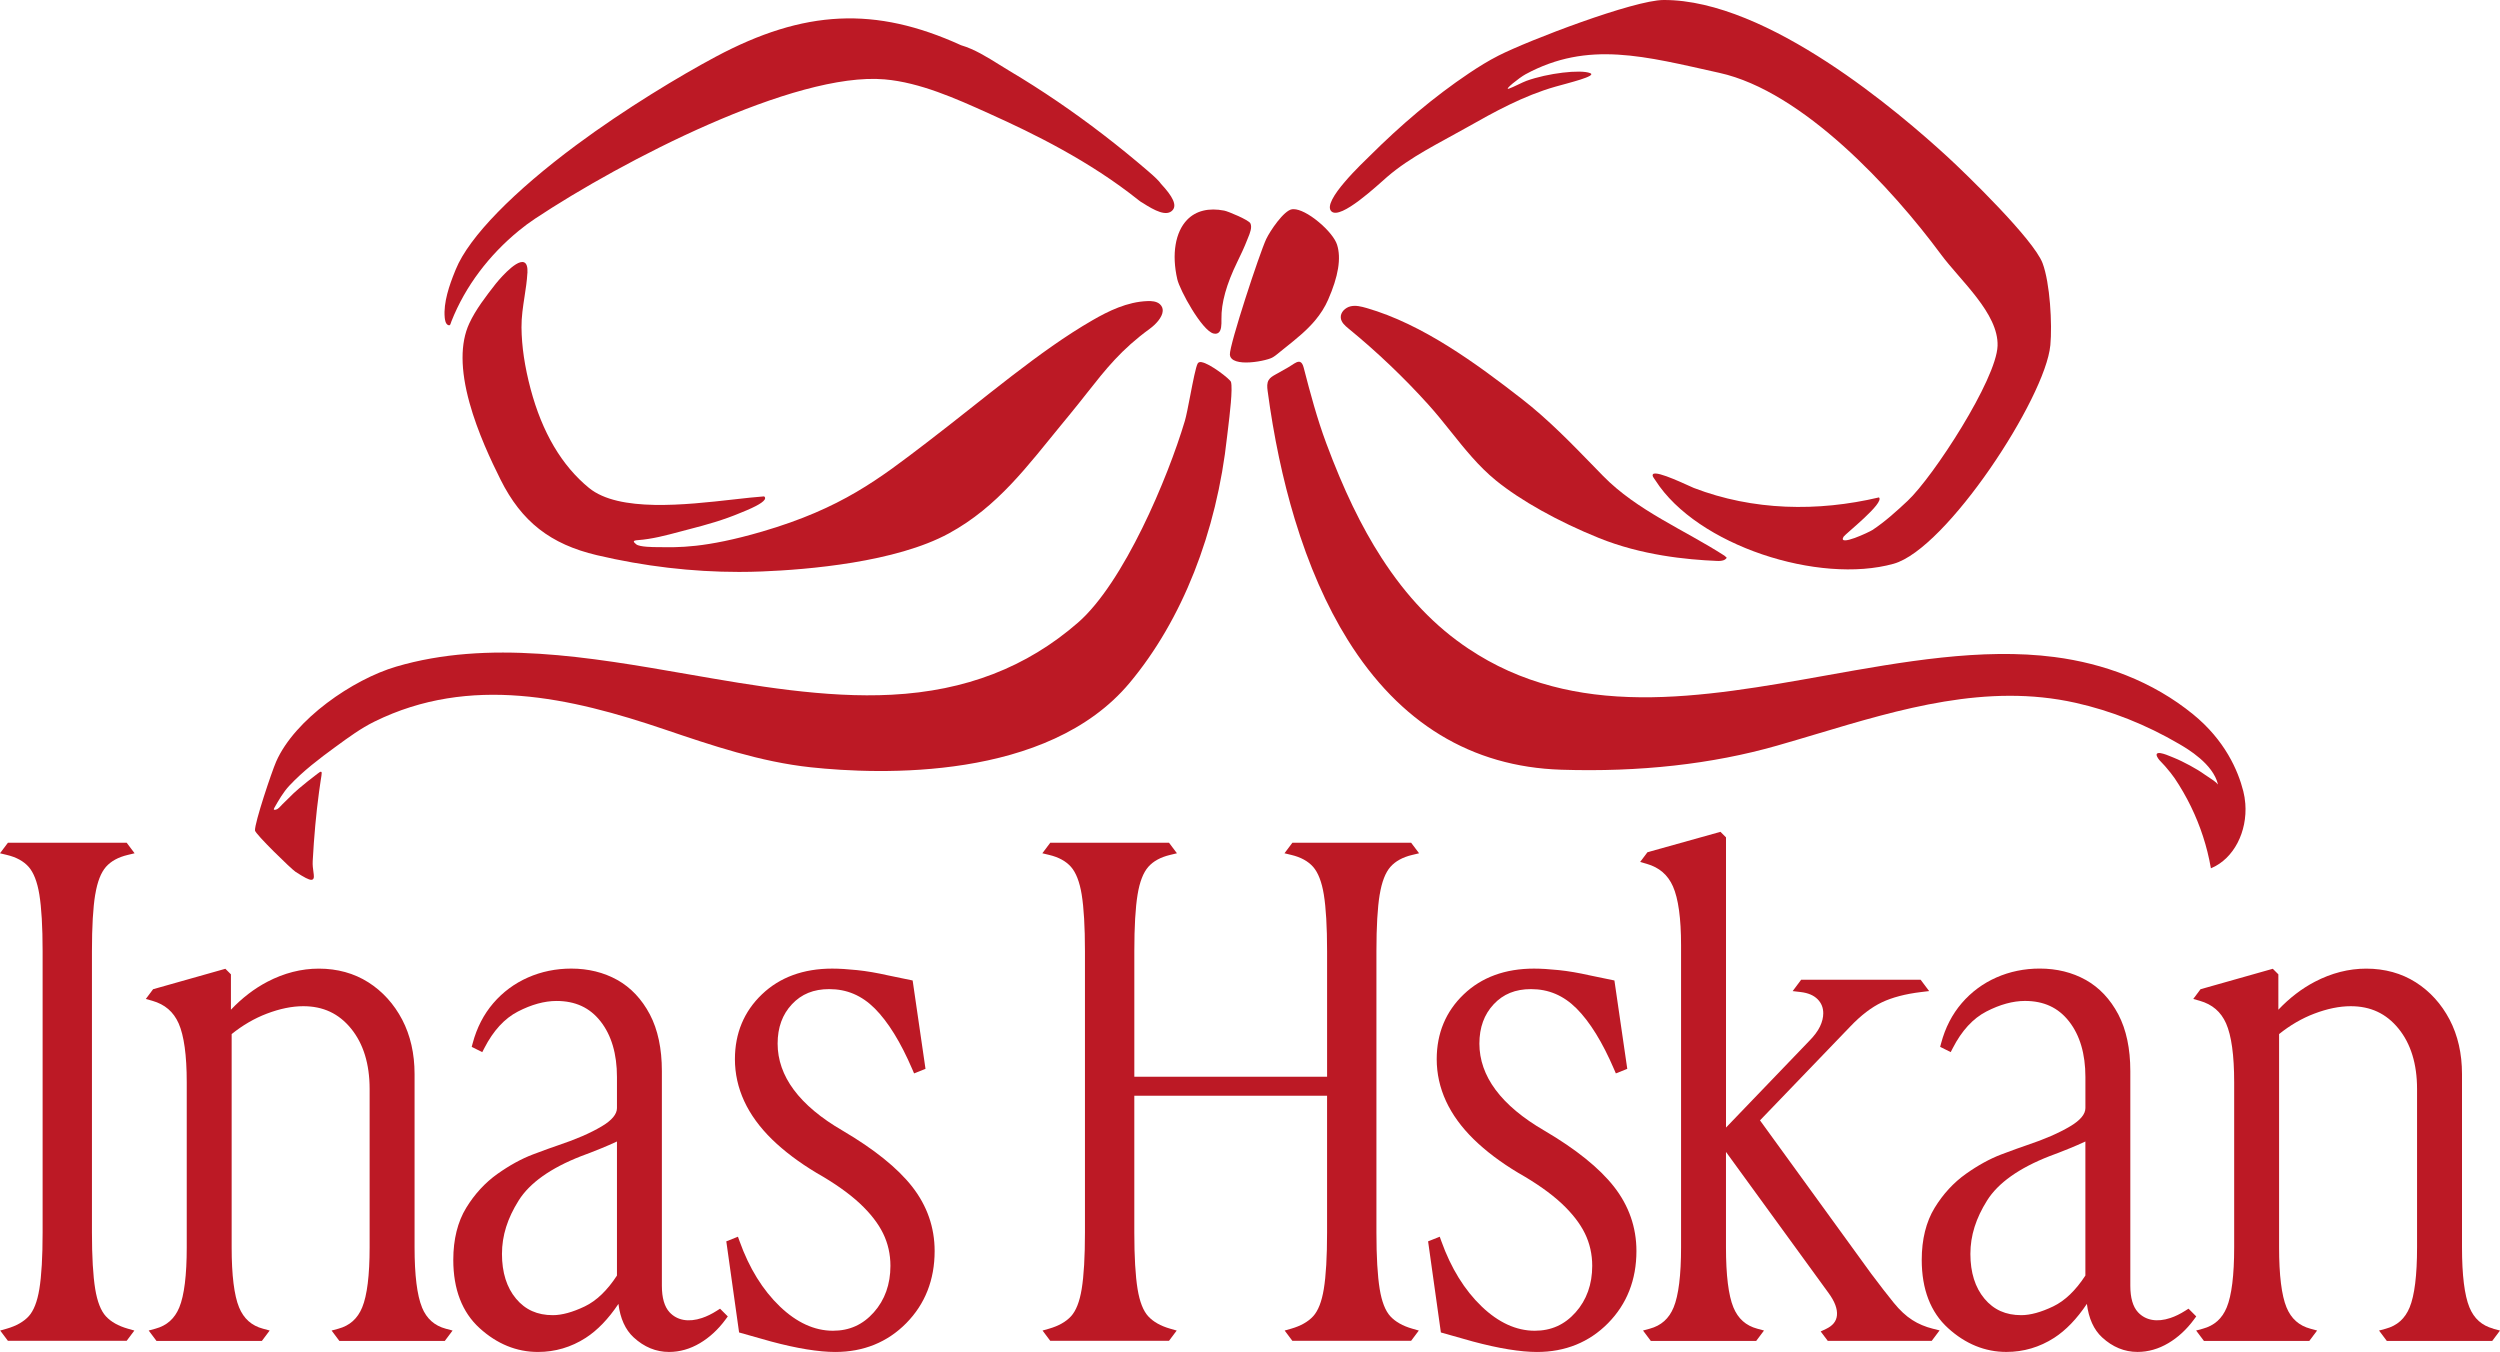
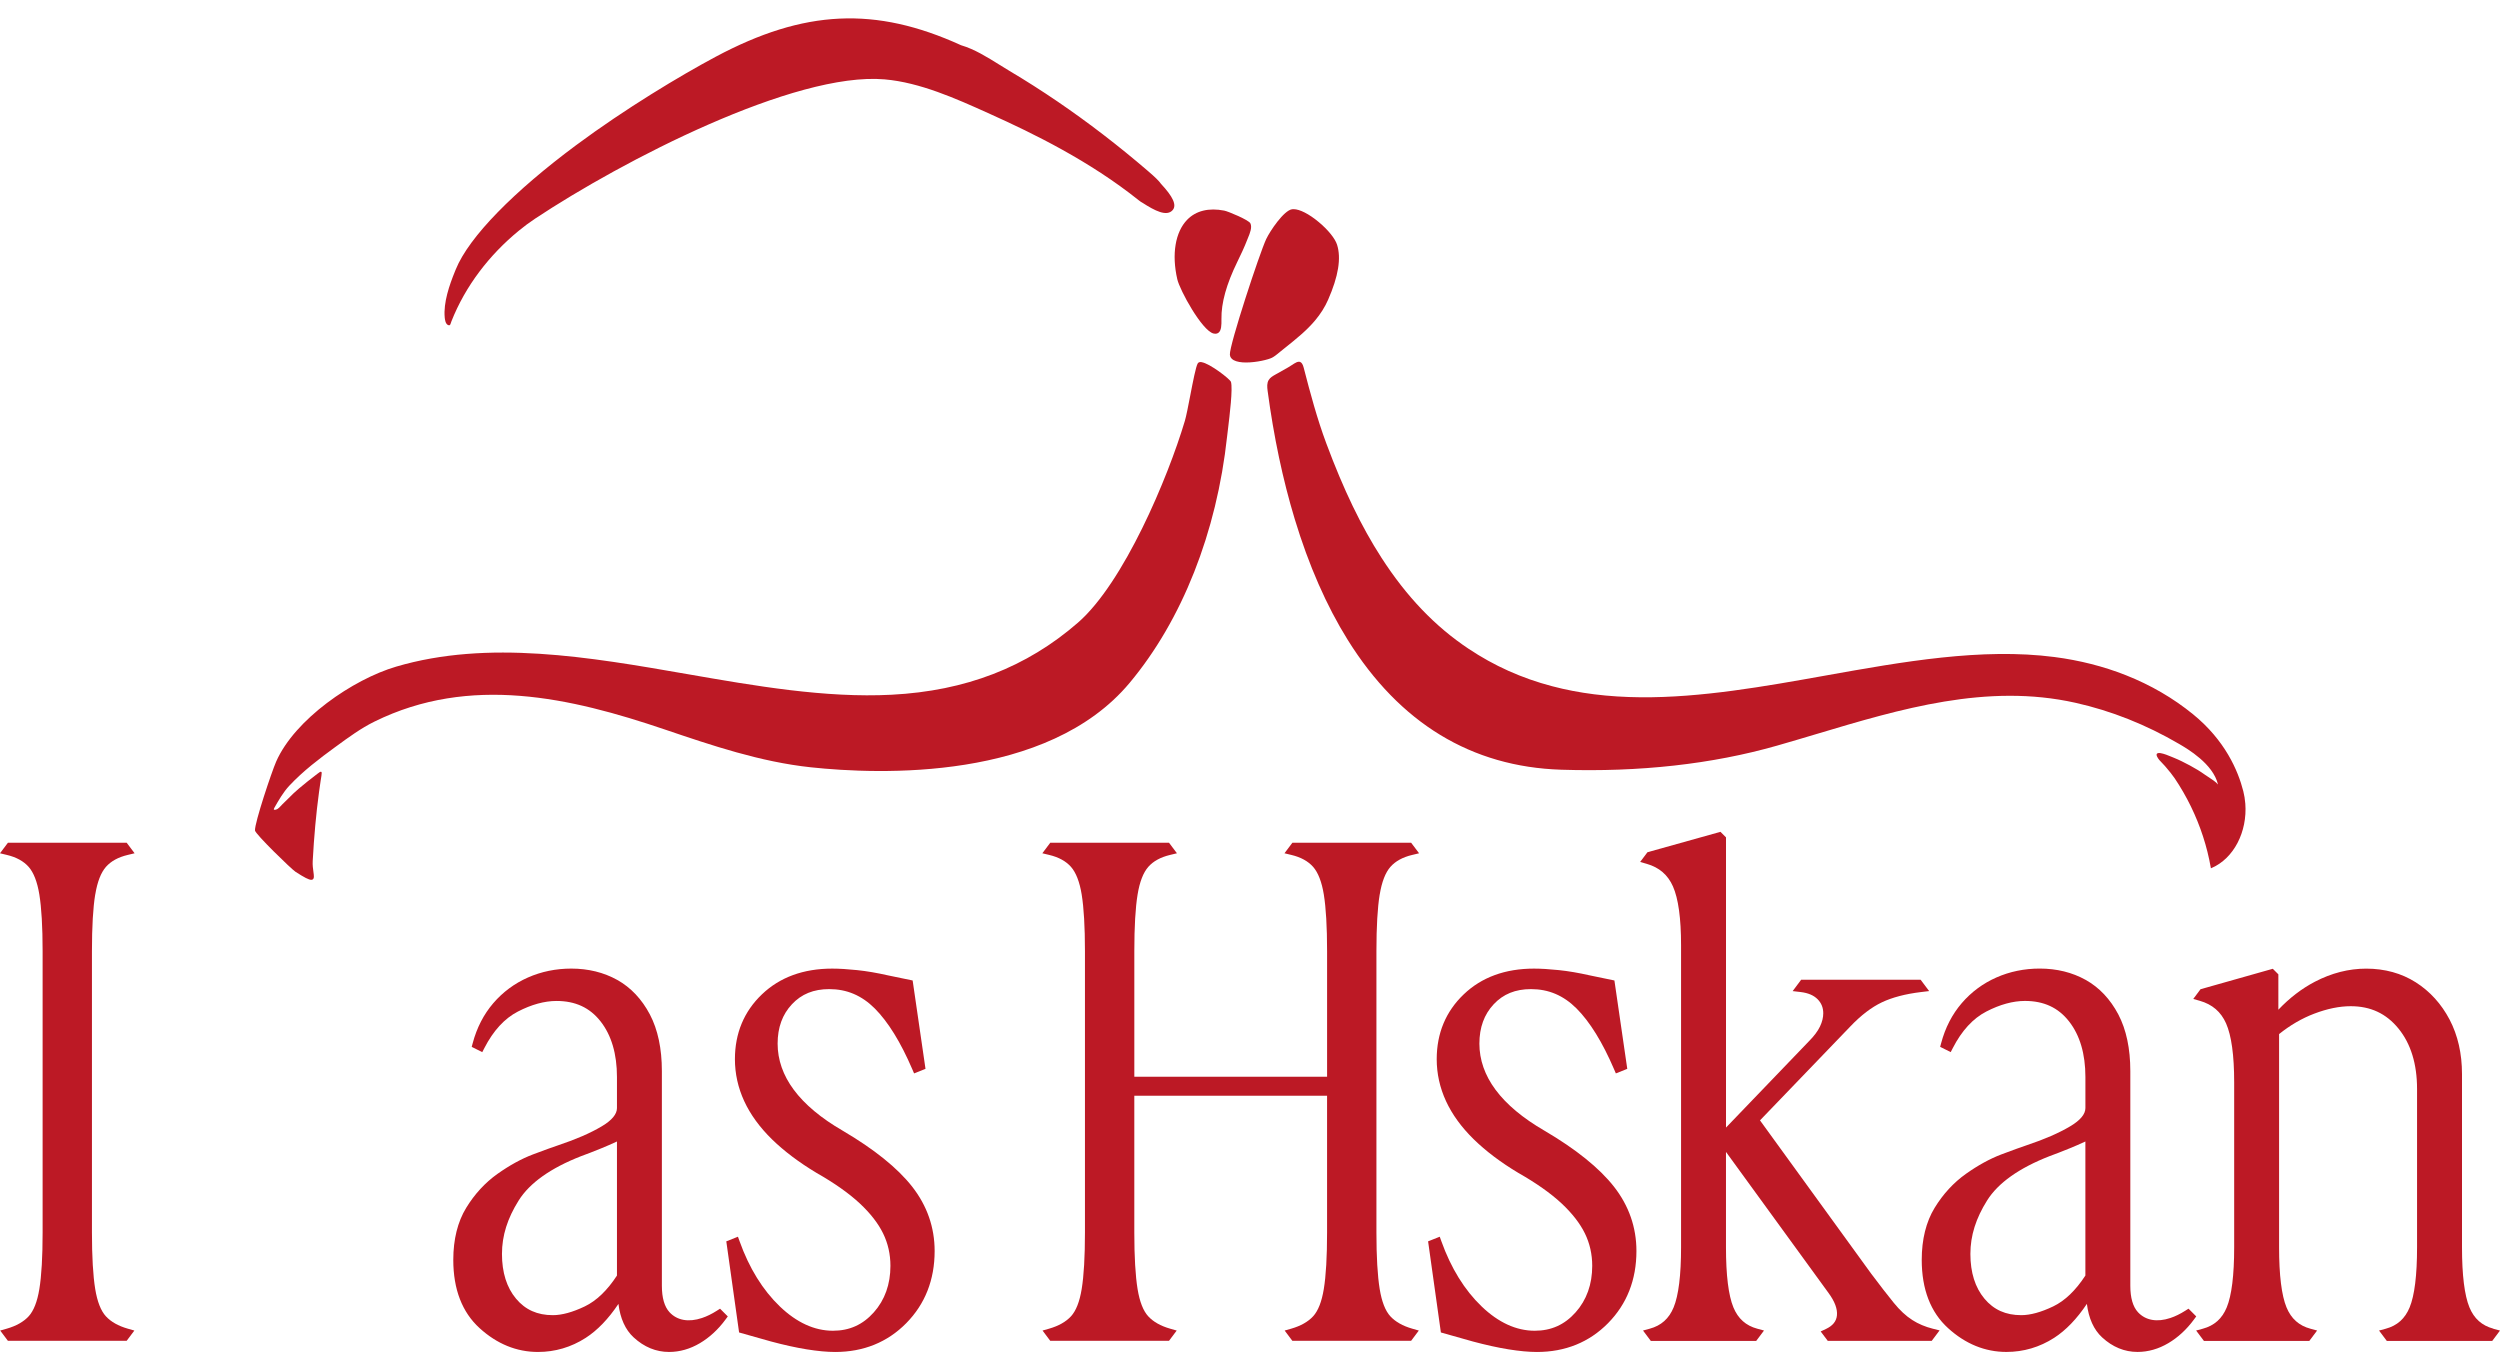
<svg xmlns="http://www.w3.org/2000/svg" viewBox="0 0 1030.29 557.16" data-name="Layer 1" id="Layer_1">
  <defs>
    <style>
      .cls-1 {
        fill: #bc1925;
      }
    </style>
  </defs>
  <g>
    <path d="M39.26,368.62c.85-5.2,2.34-9.03,4.42-11.39,2.06-2.33,5.06-3.97,8.92-4.89l2.87-.69-3.27-4.35H3.27l-3.27,4.35,2.87.69c3.85.92,6.85,2.56,8.92,4.89,2.08,2.36,3.57,6.19,4.42,11.39.89,5.46,1.35,13.31,1.35,23.34v115.97c0,10.03-.45,17.88-1.35,23.33-.85,5.19-2.33,8.96-4.4,11.21-2.08,2.26-5.12,3.98-9.03,5.1l-2.7.77,3.18,4.24h48.93l3.18-4.24-2.7-.77c-3.91-1.12-6.95-2.83-9.03-5.1-2.07-2.24-3.54-6.02-4.4-11.21-.89-5.46-1.35-13.31-1.35-23.33v-115.97c0-10.03.45-17.88,1.35-23.34Z" class="cls-1" />
-     <path d="M173.91,538.77c-2.03-4.94-3.06-13.26-3.06-24.74v-71.41c0-8.4-1.72-15.94-5.1-22.41-3.4-6.47-8.09-11.65-13.95-15.38-5.9-3.74-12.77-5.64-20.42-5.64-7.19,0-14.32,1.82-21.19,5.41-5.41,2.83-10.46,6.71-15.02,11.52v-14.58l-2.29-2.29-29.7,8.4-.09.03-2.99,4,2.7.77c5.16,1.48,8.7,4.52,10.82,9.3,2.22,5.02,3.34,13.18,3.34,24.24v68.06c0,11.49-1.03,19.81-3.06,24.74-1.91,4.64-5.14,7.52-9.86,8.79l-2.76.75,3.21,4.28h43.44l3.21-4.28-2.76-.75c-4.71-1.26-7.93-4.14-9.85-8.79-2.03-4.93-3.06-13.26-3.06-24.74v-87.89c4.52-3.64,9.38-6.47,14.47-8.41,5.35-2.04,10.4-3.08,15.03-3.08,8.21,0,14.65,3.01,19.7,9.21,5.08,6.23,7.66,14.6,7.66,24.87v65.31c0,11.5-1.03,19.82-3.06,24.74-1.91,4.64-5.13,7.52-9.85,8.79l-2.76.75,3.21,4.28h43.44l3.21-4.28-2.76-.74c-4.72-1.27-7.94-4.14-9.85-8.79Z" class="cls-1" />
    <path d="M295.43,540.17c-2.08,1.33-4.15,2.34-6.14,3-5.5,1.85-10.25,1-13.37-2.38-2.09-2.27-3.15-5.93-3.15-10.9v-88.5c0-9.22-1.66-17.07-4.95-23.33-3.33-6.31-7.85-11.1-13.44-14.22-5.57-3.1-11.95-4.67-18.95-4.67-6.34,0-12.35,1.24-17.87,3.68-5.53,2.44-10.33,6-14.26,10.57-3.94,4.58-6.8,10.13-8.49,16.48l-.41,1.53,4.35,2.17.88-1.7c3.66-7.13,8.3-12.19,13.81-15.03,5.6-2.89,10.95-4.36,15.9-4.36,7.78,0,13.72,2.75,18.16,8.41,4.49,5.73,6.76,13.44,6.76,22.92v12.82c0,2.51-2.1,5.03-6.23,7.49-4.63,2.76-10.61,5.37-17.78,7.76-2.46.82-5.93,2.08-10.6,3.84-4.71,1.78-9.63,4.48-14.63,8.02-5.08,3.61-9.42,8.32-12.89,14-3.53,5.78-5.32,13-5.32,21.45,0,12.12,3.65,21.58,10.85,28.13,7.15,6.51,15.24,9.81,24.04,9.81,7.06,0,13.68-1.95,19.67-5.8,4.83-3.11,9.37-7.82,13.5-14.01.74,6.01,2.85,10.65,6.26,13.8,4.32,3.99,9.23,6.01,14.59,6.01,4.4,0,8.68-1.22,12.74-3.63,3.96-2.35,7.49-5.6,10.49-9.67l.99-1.34-3.19-3.19-1.31.83ZM254.26,470.42v55.25c-3.98,6.12-8.44,10.4-13.24,12.71-5,2.4-9.44,3.62-13.2,3.62-6.38,0-11.33-2.22-15.15-6.79-3.85-4.6-5.8-10.8-5.8-18.44s2.31-14.73,6.87-22.01c4.52-7.23,13.18-13.38,25.72-18.28,2.23-.8,5.03-1.89,8.32-3.23,2.19-.89,4.37-1.84,6.49-2.83Z" class="cls-1" />
    <path d="M347.28,465.97h0c-8.89-5.14-15.67-10.81-20.17-16.88-4.4-5.93-6.64-12.32-6.64-18.99s1.98-12.04,5.89-16.22c3.93-4.21,8.95-6.25,15.37-6.25,7.26,0,13.4,2.61,18.77,7.97,5.5,5.51,10.7,13.93,15.46,25.03l.75,1.74,4.7-1.88-5.27-36.23-.03-.19-10.14-2.1c-4.51-1.02-8.79-1.76-12.74-2.17-3.92-.41-7.38-.62-10.28-.62-11.85,0-21.59,3.57-28.95,10.61-7.39,7.06-11.13,16.05-11.13,26.73,0,5.95,1.29,11.77,3.84,17.29,2.53,5.48,6.36,10.75,11.39,15.68,4.98,4.87,11.17,9.54,18.4,13.88,7.37,4.18,13.35,8.41,17.8,12.55,4.39,4.09,7.63,8.27,9.65,12.41,2,4.09,3.01,8.57,3.01,13.34,0,7.61-2.3,14.06-6.84,19.16-4.54,5.11-10.05,7.59-16.86,7.59-7.58,0-14.93-3.36-21.85-9.99-7.07-6.77-12.66-15.82-16.61-26.87l-.68-1.89-4.8,1.91,5.27,37.55,13.14,3.71c5.36,1.44,10.3,2.53,14.69,3.24,4.45.72,8.41,1.09,11.76,1.09,11.67,0,21.53-3.99,29.3-11.87,7.76-7.87,11.7-17.87,11.7-29.74,0-9.75-3.12-18.67-9.26-26.52-6.03-7.69-15.67-15.45-28.63-23.06Z" class="cls-1" />
    <path d="M568.61,368.62c.85-5.2,2.34-9.03,4.42-11.39,2.05-2.32,5.05-3.97,8.92-4.89l2.87-.69-3.27-4.35h-48.93l-3.27,4.35,2.87.69c3.85.92,6.85,2.56,8.92,4.89,2.08,2.36,3.57,6.19,4.42,11.39.89,5.46,1.35,13.31,1.35,23.34v51.78h-79.44v-51.78c0-10.02.45-17.88,1.35-23.34.85-5.2,2.34-9.03,4.42-11.39,2.06-2.33,5.06-3.97,8.92-4.89l2.87-.69-3.27-4.35h-48.93l-3.27,4.35,2.87.69c3.85.92,6.85,2.56,8.92,4.89,2.08,2.36,3.57,6.19,4.42,11.39.89,5.46,1.35,13.31,1.35,23.34v115.97c0,10.03-.45,17.88-1.35,23.33-.85,5.19-2.33,8.96-4.4,11.21-2.08,2.26-5.12,3.98-9.03,5.1l-2.7.77,3.18,4.24h48.93l3.18-4.24-2.7-.77c-3.91-1.12-6.95-2.83-9.03-5.1-2.07-2.24-3.54-6.02-4.39-11.21-.89-5.46-1.35-13.31-1.35-23.33v-56.35h79.44v56.35c0,10.03-.45,17.88-1.35,23.33-.85,5.19-2.33,8.96-4.4,11.21-2.08,2.26-5.12,3.98-9.03,5.1l-2.7.77,3.18,4.24h48.93l3.18-4.24-2.7-.77c-3.91-1.12-6.95-2.84-9.03-5.1-2.07-2.24-3.54-6.02-4.39-11.21-.89-5.46-1.35-13.31-1.35-23.33v-115.97c0-10.03.45-17.88,1.35-23.34Z" class="cls-1" />
    <path d="M636.49,465.97h0c-8.88-5.14-15.67-10.81-20.17-16.88-4.4-5.93-6.64-12.32-6.64-18.99s1.98-12.04,5.89-16.22c3.93-4.21,8.95-6.25,15.37-6.25,7.26,0,13.4,2.61,18.77,7.97,5.5,5.51,10.7,13.93,15.46,25.03l.75,1.74,4.7-1.88-5.27-36.23-.03-.19-10.14-2.1c-4.51-1.02-8.79-1.76-12.74-2.17-3.92-.41-7.38-.62-10.27-.62-11.85,0-21.59,3.57-28.95,10.61-7.39,7.06-11.13,16.05-11.13,26.73,0,5.95,1.29,11.77,3.84,17.29,2.53,5.48,6.36,10.75,11.39,15.68,4.98,4.88,11.17,9.55,18.4,13.88,7.37,4.18,13.35,8.41,17.8,12.55,4.38,4.09,7.63,8.27,9.65,12.41,2,4.09,3.01,8.58,3.01,13.34,0,7.61-2.3,14.06-6.84,19.16-4.54,5.11-10.05,7.59-16.86,7.59-7.58,0-14.93-3.36-21.85-9.99-7.07-6.77-12.66-15.82-16.61-26.87l-.68-1.89-4.8,1.91,5.27,37.55,13.14,3.71c5.36,1.44,10.3,2.53,14.69,3.24,4.45.72,8.41,1.09,11.76,1.09,11.67,0,21.53-3.99,29.3-11.87,7.76-7.87,11.7-17.87,11.7-29.74,0-9.75-3.12-18.68-9.26-26.52-6.04-7.69-15.67-15.45-28.63-23.06Z" class="cls-1" />
    <path d="M788.07,543.98c-2.56-1.61-5.12-3.99-7.61-7.06-2.61-3.21-5.69-7.18-9.39-12.12l-45.75-63.08,37.34-38.82c4.29-4.49,8.62-7.79,12.86-9.81,4.26-2.03,9.7-3.47,16.18-4.25l3.33-.4-3.51-4.67h-49.24l-3.5,4.68,3.33.39c3.05.37,5.32,1.33,6.94,2.95,1.57,1.58,2.34,3.48,2.34,5.81,0,1.74-.45,3.56-1.34,5.42-.91,1.92-2.44,3.96-4.53,6.06l-34.21,35.61v-119.6l-2.28-2.28-30.01,8.39-.09.03-3,3.99,2.7.78c5.16,1.48,8.7,4.52,10.82,9.3,2.22,5.02,3.34,13.18,3.34,24.24v124.51c0,11.49-1.03,19.81-3.06,24.74-1.91,4.64-5.14,7.52-9.86,8.79l-2.76.75,3.21,4.28h43.44l3.21-4.28-2.76-.75c-4.71-1.26-7.93-4.14-9.85-8.79-2.03-4.93-3.06-13.26-3.06-24.74v-39.33l42.29,58.17c2.54,3.46,3.7,6.55,3.44,9.2-.24,2.44-1.72,4.28-4.55,5.61l-2.15,1.01,2.92,3.89h42.83l3.25-4.32-2.83-.71c-3.03-.75-5.87-1.95-8.44-3.57Z" class="cls-1" />
    <path d="M901.91,539.33l-1.31.83c-2.09,1.33-4.15,2.34-6.14,3-5.5,1.85-10.25,1-13.37-2.38-2.09-2.27-3.15-5.93-3.15-10.9v-88.5c0-9.22-1.66-17.07-4.95-23.33-3.33-6.31-7.85-11.1-13.44-14.22-5.57-3.1-11.95-4.67-18.95-4.67-6.34,0-12.35,1.24-17.87,3.68-5.53,2.44-10.33,6-14.26,10.57-3.94,4.58-6.8,10.12-8.49,16.48l-.41,1.53,4.35,2.17.88-1.7c3.66-7.13,8.3-12.19,13.81-15.03,5.6-2.89,10.95-4.36,15.9-4.36,7.78,0,13.72,2.75,18.16,8.41,4.49,5.73,6.76,13.44,6.76,22.92v12.82c0,2.51-2.1,5.03-6.23,7.49-4.63,2.76-10.61,5.37-17.78,7.76-2.45.82-5.92,2.08-10.6,3.84-4.71,1.78-9.63,4.48-14.63,8.02-5.08,3.61-9.42,8.32-12.89,14-3.53,5.78-5.32,13-5.32,21.45,0,12.12,3.65,21.59,10.85,28.13,7.15,6.51,15.24,9.81,24.04,9.81,7.06,0,13.68-1.95,19.67-5.8,4.83-3.11,9.37-7.82,13.5-14.01.75,6.01,2.85,10.65,6.26,13.8,4.32,3.99,9.23,6.01,14.59,6.01,4.4,0,8.68-1.22,12.74-3.63,3.96-2.35,7.49-5.6,10.49-9.67l.99-1.34-3.19-3.19ZM859.42,470.42v55.25c-3.98,6.12-8.44,10.4-13.24,12.71-5,2.4-9.44,3.62-13.2,3.62-6.38,0-11.33-2.22-15.15-6.79-3.85-4.6-5.8-10.8-5.8-18.44s2.31-14.73,6.87-22.01c4.52-7.23,13.18-13.38,25.72-18.28,2.23-.8,5.03-1.89,8.32-3.23,2.19-.89,4.37-1.84,6.49-2.83Z" class="cls-1" />
    <path d="M1027.54,547.56c-4.72-1.27-7.94-4.14-9.85-8.79-2.03-4.94-3.06-13.26-3.06-24.74v-71.41c0-8.4-1.72-15.94-5.1-22.41-3.4-6.47-8.09-11.65-13.95-15.38-5.9-3.74-12.77-5.64-20.42-5.64-7.19,0-14.32,1.82-21.19,5.41-5.41,2.83-10.46,6.71-15.02,11.52v-14.58l-2.29-2.29-29.7,8.4-.09.03-2.99,4,2.7.77c5.16,1.48,8.7,4.52,10.82,9.3,2.22,5.02,3.34,13.18,3.34,24.24v68.06c0,11.49-1.03,19.81-3.06,24.74-1.91,4.65-5.14,7.52-9.86,8.79l-2.76.75,3.21,4.28h43.44l3.21-4.28-2.76-.75c-4.71-1.26-7.93-4.14-9.85-8.79-2.03-4.93-3.06-13.26-3.06-24.74v-87.89c4.52-3.64,9.38-6.47,14.47-8.41,5.35-2.04,10.4-3.08,15.03-3.08,8.21,0,14.65,3.01,19.7,9.21,5.08,6.23,7.66,14.6,7.66,24.87v65.31c0,11.5-1.03,19.82-3.06,24.74-1.91,4.64-5.13,7.52-9.85,8.79l-2.76.75,3.21,4.28h43.44l3.2-4.28-2.76-.74Z" class="cls-1" />
  </g>
  <g>
    <g>
      <path d="M925.32,331.13c-.13-1.72-.41-3.43-.82-5.06-2.17-8.54-7.53-20.96-20.69-31.69-8.18-6.67-17.51-12.09-27.73-16.13-9.16-3.62-19.05-6.14-29.4-7.48-29.94-3.89-62.62,1.95-94.23,7.61-25.29,4.52-51.42,9.2-76.31,8.98-13.4-.12-25.34-1.61-36.52-4.57-12.55-3.31-23.82-8.37-34.44-15.45-13.79-9.19-25.53-21.47-35.89-37.54-8.35-12.96-15.57-27.94-22.72-47.13-3.79-10.18-6.56-20.56-9.31-31.19-.34-1.31-.81-2.06-1.45-2.31-.93-.36-2.08.4-3.41,1.27-.51.34-1.05.69-1.6,1l-.16.09c-1.83,1.02-3.72,2.08-5.2,2.93-.87.5-1.96,1.12-2.58,2.13-.79,1.29-.66,2.9-.46,4.44,2.52,18.9,6.27,36.68,11.17,52.85,5.77,19.07,13.13,35.85,21.87,49.86,21.39,34.29,50.97,52.28,87.94,53.47,32.31,1.04,62.22-2.29,88.89-9.9,5.48-1.56,11.07-3.24,16.48-4.85,34.48-10.31,70.13-20.98,106.58-12.83,14.73,3.29,29.1,9,42.7,16.95,3.52,2.06,14.03,8.2,16.04,16.72-.81-1.04-2.83-2.35-4.25-3.27-.41-.26-.76-.49-.97-.64-2.01-1.44-4.15-2.75-6.33-3.91-2.33-1.23-4.44-2.32-6.65-3.2-.33-.13-.68-.28-1.02-.42-.67-.28-1.37-.58-2.05-.81l-.1-.04c-1.47-.51-3.23-1.01-3.78-.4-.22.25-.21.65.05,1.2.49,1.04,1.33,1.89,2.14,2.71.39.39.79.8,1.13,1.21l.55.65c1.17,1.38,2.38,2.82,3.41,4.34,2.49,3.69,4.74,7.61,6.71,11.64,3.92,8.06,6.67,16.51,8.17,25.11l.06.37.35-.15c9.04-3.91,14.73-14.82,13.84-26.54Z" class="cls-1" />
      <path d="M495.17,149.23c-.77-.1-1.29.08-1.57.55-.77,1.29-1.96,7.42-3.1,13.34-.84,4.36-1.64,8.47-2.21,10.37-6.98,23.4-25.12,66.66-44.08,83.14-21.16,18.39-46.27,28.1-76.76,29.68-27.25,1.42-56.29-3.64-84.37-8.53-40.22-7-81.82-14.24-119.82-3.05-17.82,5.25-41.79,21.7-49.45,39.14-1.84,4.19-8.87,25.15-8.73,28.37.06,1.42,14.95,15.9,16.69,17.03,3.69,2.39,5.51,3.32,6.51,3.32.23,0,.42-.05.58-.15.68-.44.53-1.54.3-3.2-.17-1.21-.38-2.72-.29-4.32.56-10.34,1.41-19.65,2.6-28.45.21-1.56.43-3.11.66-4.61.11-.75.23-1.49.35-2.24.16-1,.14-1.4-.09-1.54-.27-.16-.74.14-1.55.79-.58.46-1.17.91-1.75,1.35-.8.61-1.63,1.24-2.42,1.89l-3.41,2.8c-1.59,1.31-3.02,2.74-4.41,4.13l-.05.05c-.78.78-1.59,1.59-2.42,2.37-.23.22-.46.46-.67.7-.38.42-.78.85-1.25,1.16-.44.3-1.31.57-1.55.35-.12-.11-.06-.37.14-.73,1.72-3.03,3.67-6.46,6.21-9.17,5.67-6.07,12.57-11.27,18.59-15.67l.84-.61c4.96-3.63,10.1-7.39,15.61-10.1,39.41-19.44,80.78-9.94,119.62,3.23,19.4,6.58,39.46,13.38,60.23,15.6,28.23,3.02,97.54,5.69,131.37-34.78,21.63-25.88,35.9-61.96,40.19-101.61.07-.69.2-1.72.35-2.92.71-5.85,2.04-16.73,1.24-19.51-.31-1.12-8.8-7.7-12.14-8.14Z" class="cls-1" />
    </g>
    <path d="M485.17,115.05c1.08,4.67,10.18,21.17,14.91,22.39.28.07.55.11.8.11.49,0,.93-.14,1.28-.42,1.2-.95,1.26-3.13,1.22-5.68-.11-6.59,2.03-14.29,6.54-23.54,1.34-2.75,2.88-5.95,4.13-9.21.09-.22.19-.47.31-.77.74-1.79,1.75-4.24.94-5.89h0c-.69-1.39-9.12-4.92-10.76-5.24-6.4-1.25-11.69.05-15.3,3.78-4.9,5.06-6.42,14.21-4.07,24.47Z" class="cls-1" />
    <path d="M526.83,145.56c.93-.76,1.83-1.48,2.91-2.34,4.47-3.58,8.69-6.95,12.21-11.14,2.29-2.72,4.05-5.52,5.38-8.54,4.25-9.7,5.46-17.13,3.69-22.7-.81-2.55-3.7-6.12-7.55-9.33-3.99-3.33-7.87-5.31-10.38-5.31-.22,0-.43.02-.63.04-3.38.5-9.05,8.93-10.63,12.27-2.68,5.65-15.25,43.81-14.98,47.64.07.98.58,1.72,1.56,2.27,1.27.7,3.12.97,5.13.97,4.26,0,9.22-1.2,10.71-1.99.95-.5,1.82-1.21,2.59-1.83Z" class="cls-1" />
-     <path d="M217.37,112.55c.14-2.55-.34-4.05-1.44-4.46-3.5-1.31-11.54,8.74-11.62,8.84l-.07.09c-3.85,4.94-8.22,10.55-10.87,16.33-3.7,8.01-3.66,19.01.13,32.69,3.35,12.12,8.91,23.87,12.8,31.65,8.65,17.3,20.53,26.6,39.74,31.12,19.48,4.58,39.1,6.89,58.48,6.89,3.17,0,6.34-.06,9.5-.19,18.79-.74,55.16-3.76,77.03-15.69,20.19-11.01,32.36-27.76,46.94-45.5.89-1.08,1.77-2.15,2.66-3.23,2.67-3.24,5.02-6.22,7.29-9.1,7.89-10.01,14.13-17.92,25.9-26.5l.05-.04c2.35-1.71,5.15-4.65,5.29-7.3.06-1.09-.34-2.02-1.17-2.79-1.37-1.25-3.53-1.33-5.03-1.28-8.44.27-16.23,4.14-22.73,7.89-21.96,12.65-44.18,31.96-68.31,50.4-19.69,15.04-35.07,27.1-67.76,36.67-23.83,6.97-34.96,6.54-42.61,6.44-.19,0-.38,0-.58,0-1.85-.01-7.34-.03-8.76-1.14-.48-.38-1.11-.93-1.02-1.25.08-.25.62-.42,1.6-.49,5.88-.41,11.69-1.97,17.32-3.47,1.29-.34,2.63-.7,3.94-1.04,6.84-1.75,14.15-3.79,21.2-6.78.06-.03.18-.07.35-.14,6.24-2.49,9.5-4.42,9.69-5.75.05-.32-.08-.6-.38-.83l-.03-.02h-.04c-3.54.25-7.9.74-12.51,1.26-19.95,2.25-47.26,5.32-59.59-4.73-11.22-9.17-19.32-22.89-24.08-40.78-2.45-9.23-3.68-17.53-3.76-25.38-.04-4.3.62-8.56,1.25-12.67.49-3.17,1-6.45,1.18-9.73Z" class="cls-1" />
    <g>
-       <path d="M710.72,229.03c-16.53-10.66-36.1-18.59-50.1-32.92-1.29-1.32-2.58-2.65-3.87-3.98-9.26-9.53-18.84-19.38-29.52-27.68-18.86-14.66-40.92-30.85-64.04-37.51-2.26-.65-4.47-1.2-6.61-.7-2.12.49-4.26,2.45-4.02,4.77.19,1.8,1.61,3.11,3.18,4.39,11.71,9.58,22.8,20.14,32.96,31.4,3.24,3.59,6.32,7.44,9.29,11.16,5.6,7.01,11.39,14.25,18.51,20.05,10.19,8.29,25.67,16.94,42.47,23.72,17.53,7.08,35.82,8.89,48.6,9.44.22,0,.43.02.65.02,1.31,0,2.63-.22,3.35-1.25l.05-.07-.06-.06c-.08-.08-.16-.15-.23-.23-.18-.19-.37-.38-.6-.53Z" class="cls-1" />
-       <path d="M844.97,142.33c-2.04,21.67-42.73,83.89-64.56,90-30.71,8.6-81-7.45-98.17-34.34-.54-.84-1.6-1.97-.98-2.6,1.64-1.61,14.9,4.97,16.79,5.7,24.42,9.38,51.01,9.88,76.3,3.9,2.51,2.2-13.95,15.11-14.61,16.23-2.47,4.25,10.69-1.98,11.92-2.8,5.24-3.47,9.94-7.74,14.52-12.03,10.6-9.95,36.57-49.98,37.05-63.85.46-13.38-15.37-26.91-23.41-37.81-19.97-27.03-56.85-67.1-91.21-74.7-30.67-6.79-54.06-13.44-79.9.57-2.6,1.41-9.23,6.71-6.84,5.92,1.79-.6,5.47-2.57,7.17-3.19,8.77-3.19,22.32-4.78,26.3-3.19,2.97,1.19-8.77,3.99-14.35,5.58-13.06,3.73-25.04,10.31-36.8,16.98-11.04,6.26-22.85,11.86-32.52,20.2-3.79,3.27-19.16,17.82-22.96,14.22-4.27-4.06,13.49-20.57,15.92-22.99,12.52-12.46,26.11-24.1,40.79-33.95,3.91-2.62,7.92-5.12,12.12-7.25C630.06,16.57,673.32.05,685.59,0c43.09-.16,97.56,46.81,116.88,64.51,7.98,7.33,35.65,34.21,39.31,43.95,3.08,8.23,4.01,25.11,3.2,33.86Z" class="cls-1" />
-     </g>
+       </g>
    <path d="M478.38,75.65c-.66-.99-2.38-2.68-5.26-5.15-12.15-10.44-24.69-20.07-37.25-28.63-6.52-4.44-13.18-8.69-19.8-12.62-1.35-.8-2.71-1.65-4.14-2.54-5.09-3.18-10.36-6.46-15.86-8.07-35.33-16.1-64.64-14.72-101.14,4.76-14.55,7.77-37.31,21.43-57.54,36.46-25.32,18.81-44.09,37.63-49.58,51.22,0,0-.32.79-.32.79-2.28,5.58-4.78,12.8-4.22,18.94.09.96.32,2.61,1.31,3.11,1.05.52,1.07-.49,1.43-1.42,5.78-14.67,15.69-27.49,27.79-37.41,2.14-1.76,4.36-3.41,6.66-4.94,36.03-23.91,106.99-60.65,144.08-57.44,14.61,1.26,29.47,7.95,42.57,13.85l.94.43c17.87,8.04,40.98,19.35,61.27,35.57.62.5,1.12.82,1.53,1.02,5,3.23,9.95,5.82,12.41,3.02,1.77-2.02.22-5.49-4.89-10.94Z" class="cls-1" />
  </g>
</svg>